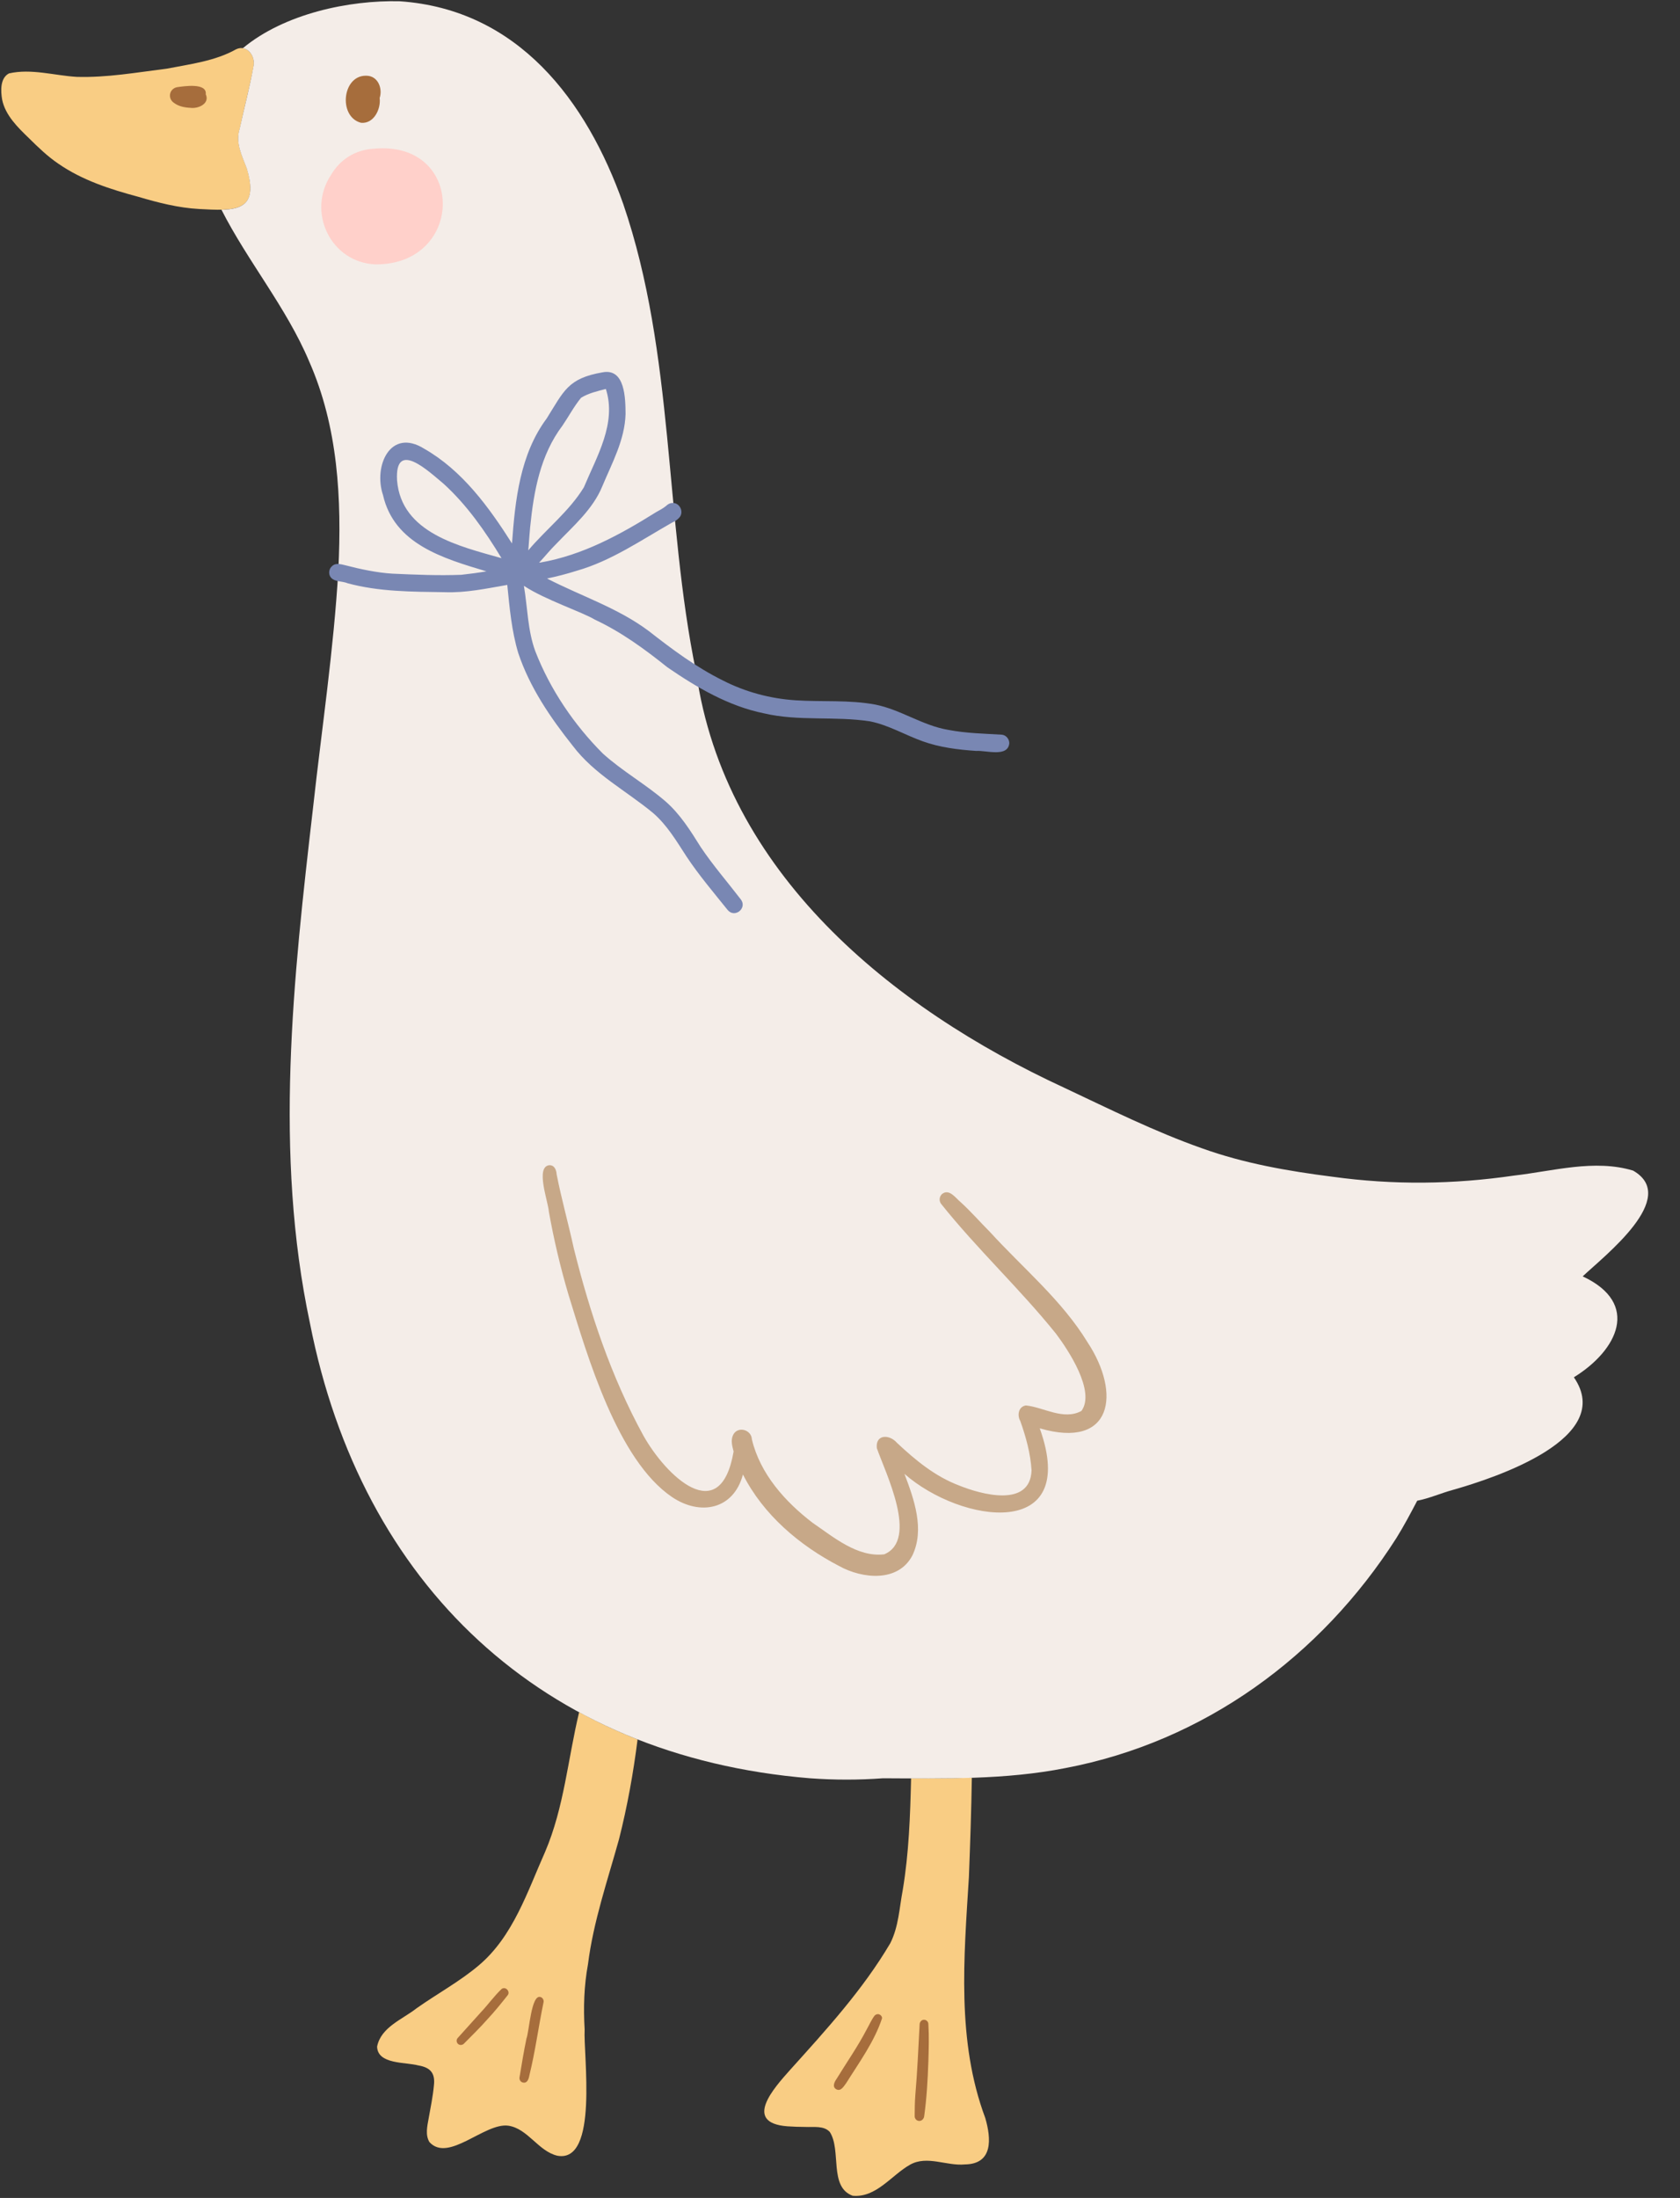
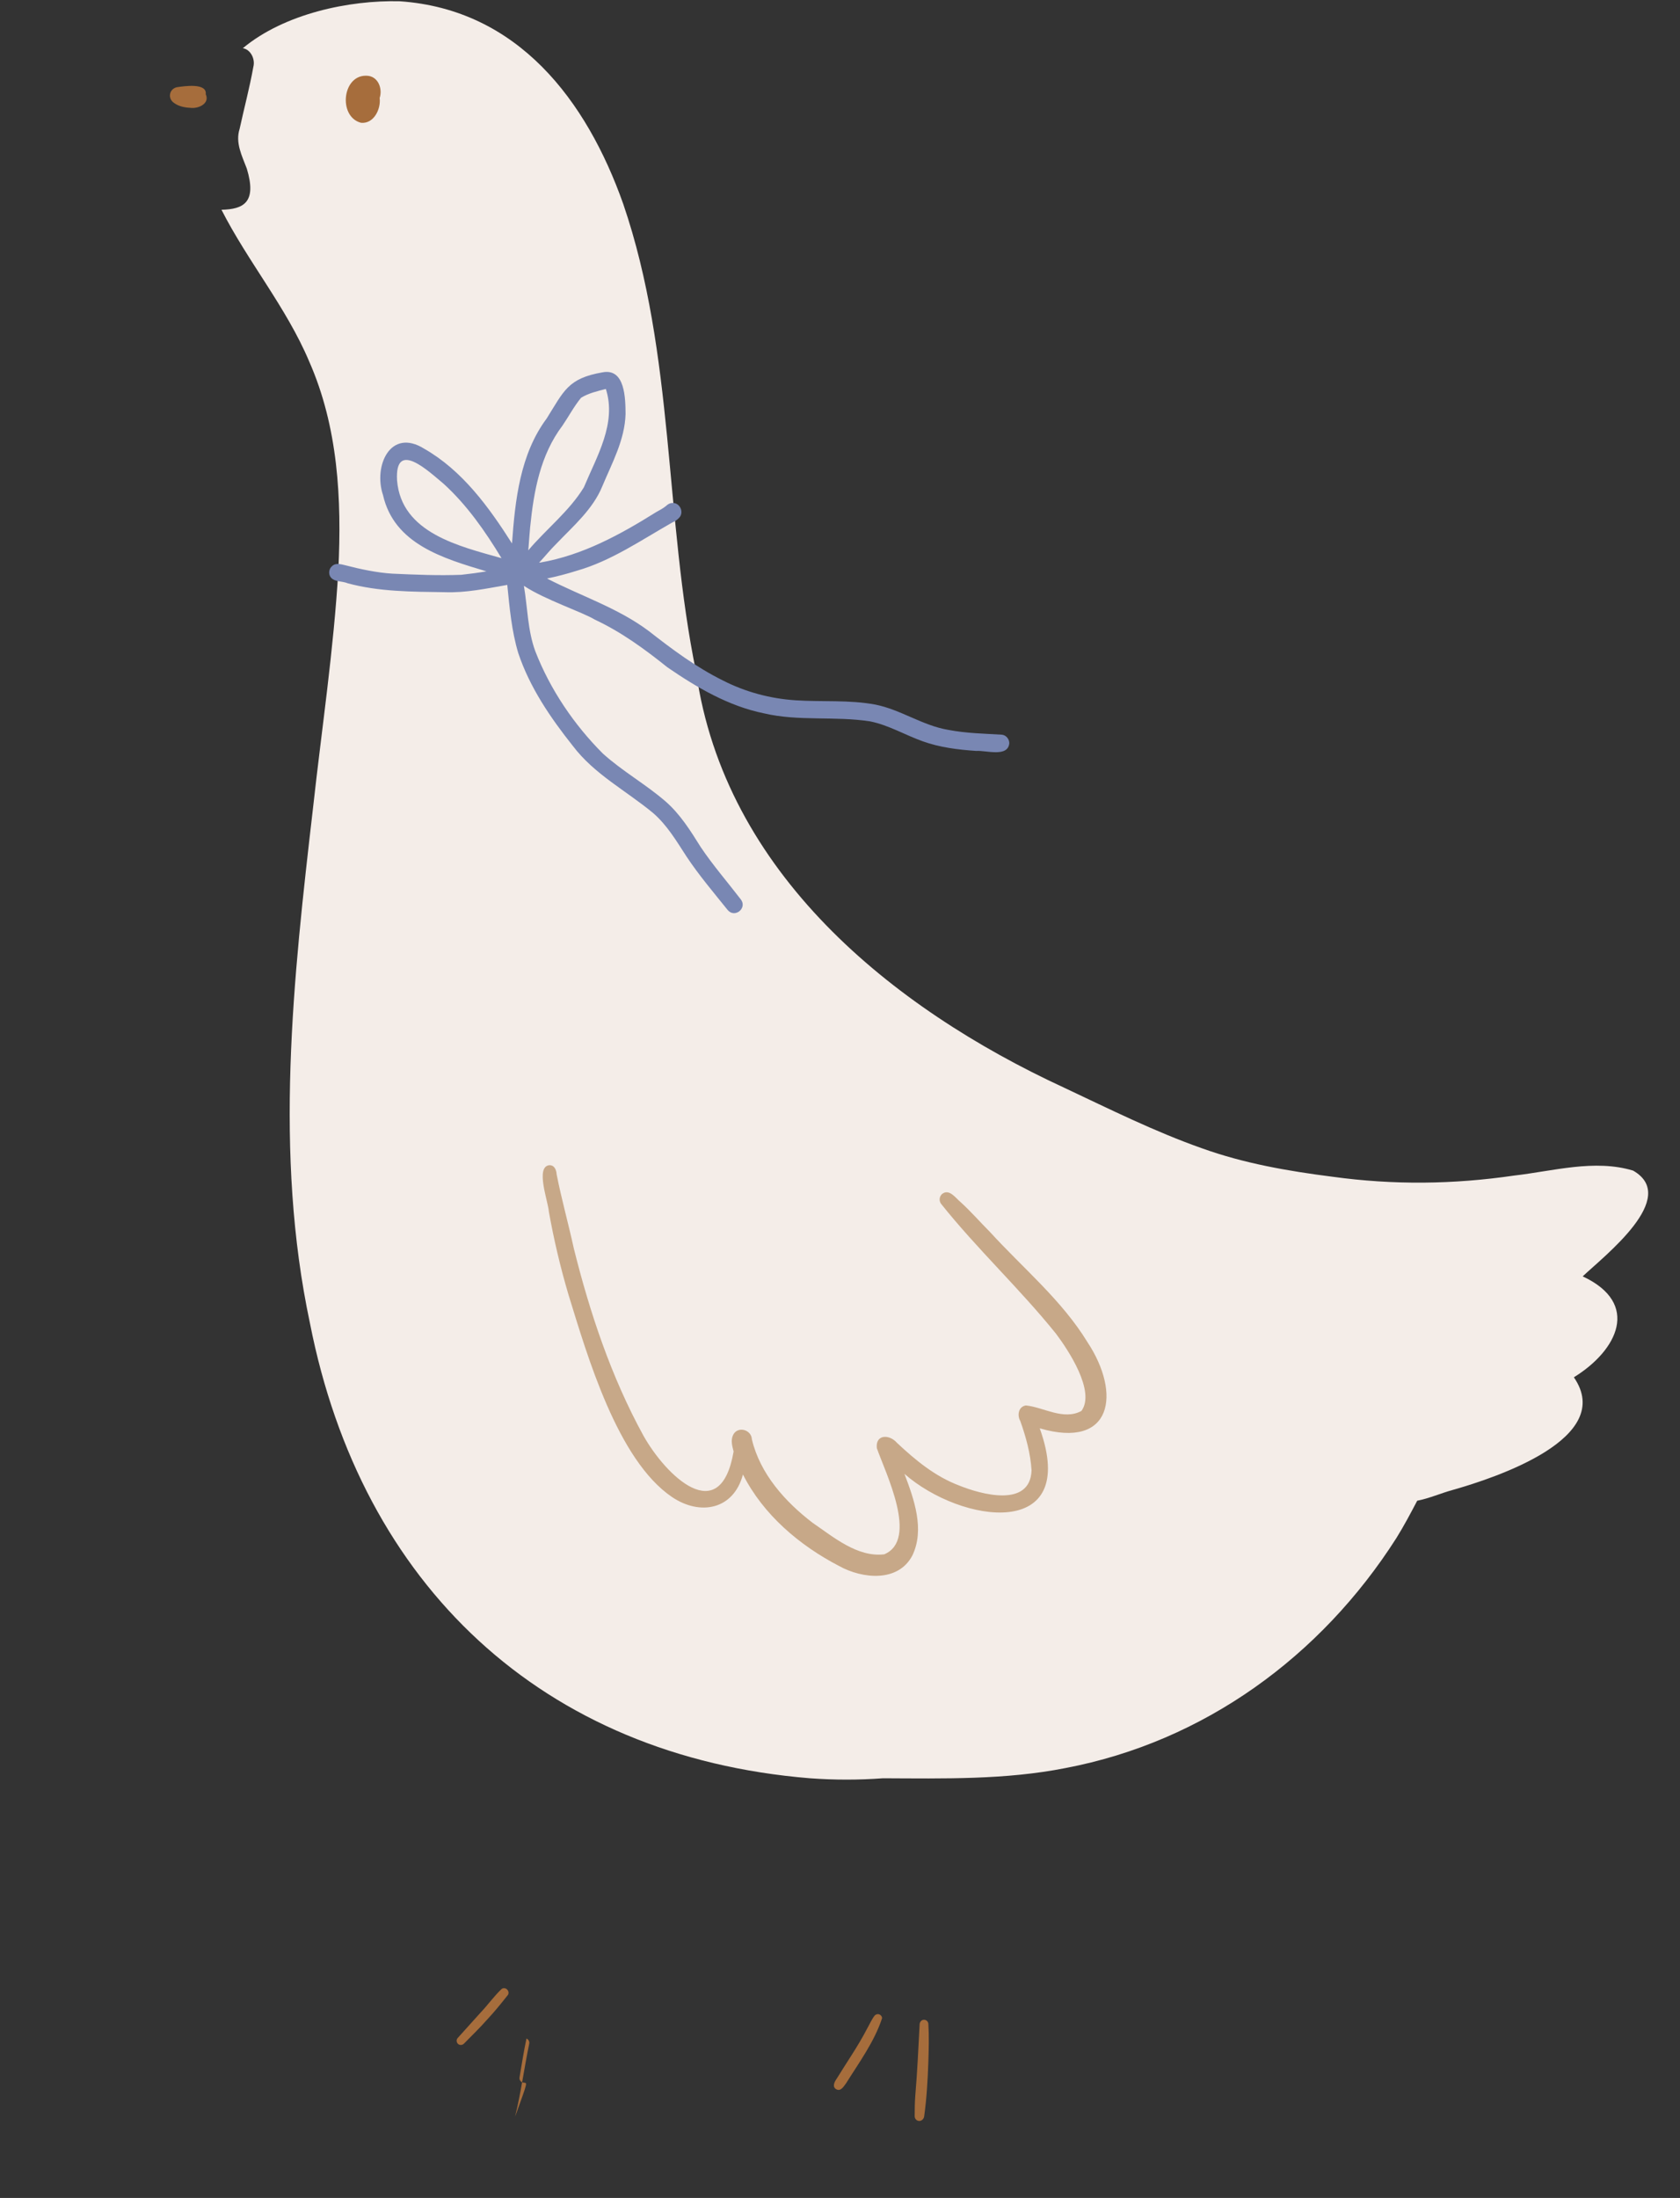
<svg xmlns="http://www.w3.org/2000/svg" height="1718.4" preserveAspectRatio="xMidYMid meet" version="1.0" viewBox="-1.0 -0.9 1313.8 1718.4" width="1313.8" zoomAndPan="magnify">
  <rect x="-1.0" y="-0.9" width="1313.8" height="1718.4" fill="#333333" stroke="none" />
  <g>
    <g id="change1_1">
-       <path d="M497.6,1359c-3.3,26.3-8,52.3-14.5,78c-9,32.4-20.1,64.5-24.3,97.9c-3.1,16.8-3.6,33.7-2.6,50.8 c-1.1,20.1,11.1,104.7-21.3,98.8c-15-3.5-23.1-21.3-38.5-23.5c-18.5-2.4-46.8,29.2-61.6,12.8c-3.3-5.6-1.7-12.3-0.6-18.4 c1.5-8.5,3.3-17,4.1-25.6c1.2-9.8-2.6-14.3-12.2-15.9c-10-2.7-31.8-0.7-32.2-14.7c3-15.3,19.9-21.3,30.9-30 c16-11.3,33.7-20.9,48.6-33.5c26.9-22.7,38-57.6,51.9-88.8c14.9-34.9,17.8-72.7,26.6-109.2C466.5,1345.7,481.8,1352.8,497.6,1359 L497.6,1359z M183.7,37.6c8.7-4.1,15.6,5.9,13.5,13.9c-3,16.2-7.3,32.2-10.7,48.3c-3.5,11,1.8,21.1,5.6,31.1 c10.4,34.4-10.5,33.1-37.4,31.6c-16.2-0.9-31.9-4.9-47.4-9.5c-22-5.9-43.9-12.9-62.8-26c-8.4-5.7-15.7-12.8-22.9-19.9 C13,98.8,3.2,89.3,0.7,77.1C-0.5,70.3-1,60.2,6,56.5c17.3-4,35.8,1.7,53,2.7c23.6,0.7,47-3.5,70.4-6.4 C147.9,49.2,167.4,46.8,183.7,37.6L183.7,37.6z M769.5,1655c4.7,16.1,6.2,36-15.9,36.3c-14.4,1.4-29.5-7.3-42.9,0.2 c-14.6,8.2-26.4,26-44.9,24.3c-18.8-6.9-8.6-35.6-17.9-49.9c-4.7-5.1-12.8-3.6-19.1-3.9c-4.6,0-9.8-0.2-14.1-0.5 c-35-2.7-10.4-30,2-43.9c28.2-31.3,57.1-62.9,78.5-99.2c6.6-13,7.1-27.7,9.8-41.8c4.8-28.9,5.8-58,6.5-87.2 c15.8,0.1,31.7,0.1,47.5-0.5c-0.4,25.9-1.3,51.8-2.3,77.8C752.8,1529.7,747,1594.7,769.5,1655L769.5,1655z" fill="#f9cd84" />
-     </g>
+       </g>
    <g id="change2_1">
      <path d="M1276.1,914.3c36.7,21-22.4,66.6-39.4,82.7c45.4,21.2,27.3,57.8-6.9,78.9c32.9,47.7-61.4,78.6-94.8,88.1 c-9.2,2.5-18.3,6.6-27.7,8.4c-5.2,9.9-10.4,19.7-16.3,29.2c-59,92.5-150.4,159.2-258.7,179.8c-46.8,9.3-95.4,8.2-142.8,8 c-18.9,1.4-37.9,1.4-57.1,0c-209.5-17.1-350.8-151.2-391-355.7c-28.3-133.1-13.1-269.3,2.4-403c6.8-62,16.2-123.7,19.8-186 c2.7-55.7-0.2-111.8-22.9-163.2c-17.8-42.1-47.9-77.9-68.5-118.4c17.4-0.4,27.8-5.8,19.8-32.2c-3.8-10.1-9.1-20.1-5.6-31.1 c3.5-16.1,7.8-32.1,10.7-48.3c1.7-6.3-2.2-13.8-8.2-14.7C221.3,9.8,272-0.9,311.7,0.1c92.2,6.4,146,77.3,174.7,158.5 c40.3,117.8,32.1,245.1,57,366.1C565.7,681,695.7,786.9,831.2,849.5c35.5,16.7,70.7,34.3,107.6,47.3c33,11.9,67.6,17.9,102.2,22.3 c48,6.6,94.6,6,142-0.9C1213.6,914.7,1245.9,905.2,1276.1,914.3L1276.1,914.3z" fill="#f4ede8" />
    </g>
    <g id="change3_1">
      <path d="M655.3,1223.5c-31.2-16.2-59.4-40.2-75.3-71.6c-7.3,27.5-33.4,32.5-55.5,17.6c-42.6-28.9-66.1-110.1-81-158.4 c-6.3-21.3-11.4-42.9-15.3-64.8c-0.6-8.1-10.6-34.7,0.2-36.2c4.1-0.3,5.7,3.6,5.9,7.1c3.8,19.4,9.2,38.5,13.4,57.8 c12.6,50.6,29.3,100.6,54.4,146.4c17.5,31.3,60.2,73,70.6,12.5c-1.1-4.2-2.4-8.8-0.4-12.9c3.5-7.2,14.4-4.3,14.7,3.5 c6.5,27,26,48.7,47.4,65.1c16.4,11.2,35.1,27.2,56.1,24.7c27.1-11.4,0.9-63.8-5.8-83c-1.2-10.9,9.8-11,15.7-4.2 c14.4,13.5,29.7,26.2,48.4,33.3c17.7,7.2,55.8,17.6,56.9-11.7c-0.8-13.2-4.4-26.2-8.8-38.6c-2.6-4.5-1.5-11.3,4.4-12.2 c13.8,1.4,29.4,11.9,43.4,4.3c11.2-15.3-10.4-47.8-19.9-60.4c-28.4-35.3-61.8-66.3-90-101.7c-1.6-2.4-1.2-5.6,0.9-7.5 c5.7-4.5,10.7,3.3,14.8,6.6c7.9,7.2,15,15.4,22.6,23c25.8,28.3,56.2,53.3,76.3,86.2c26.6,40.2,19.6,84-37.3,67.4 c31.6,88.1-61.3,74.6-105.8,35.6c7.5,19.8,16,43.4,6.2,63.8C701.4,1236.4,673.4,1233.5,655.3,1223.5L655.3,1223.5z" fill="#c7a888" />
    </g>
    <g id="change4_1">
      <path d="M568,710.5c-11-13.7-22.4-27.1-32.1-41.7c-7.8-12-15.2-24.6-26.2-34.1c-21-17.4-46-30.3-62.7-52.4 c-17.5-22-33.7-45.7-42.7-72.6c-5.2-17.2-6.8-35.5-8.6-53.3c-16.2,2.8-32.3,6.3-48.8,5.7c-25.7-0.4-51.3-0.3-76.1-7 c-4.6-2-11.5-0.7-13.9-5.9c-1-2.5-0.4-5.7,1.8-7.5c2.7-2.7,6.9-1.5,10.2-0.7c11.8,3.1,25.2,5.9,36.9,6.6 c17.9,0.8,35.9,1.6,53.9,0.9c6.6-0.7,13.2-1.6,19.7-2.7c-34.1-10.2-72.2-21.4-80.9-59.7c-7.6-22.6,5.7-52.7,32.2-36.2 c29.8,17,50.6,45.6,68.7,74.1c0,0,0,0,0,0c2.4-33.8,6.3-69.8,27.1-97.7c13.5-21.5,16.5-31.4,43.7-36.1c17.7-3.4,17.9,20.5,18,32.6 c-0.6,20.3-10.6,38.3-18.2,56.5c-7.3,17.9-22.6,31-35.7,44.7c-5,4.9-9.1,10.1-13.7,15l1-0.1c33-5.7,62.4-21.8,90.5-39.4 c2.9-1.6,5.2-2.8,7.6-4.7c1.3-1.2,2.6-2.2,4.5-2.4c6-1,10.1,6.8,6.1,11.3c-1.5,1.7-3.3,2.9-5.4,3.8c-24.4,13.8-47.9,30.2-75.1,37.9 c-7.9,2.5-15.4,4.4-23,6c26.5,13.7,55.5,23,79.6,41.1c18.3,14.3,36.9,28.2,57.9,38.6c17.6,9,37,14.2,56.7,15.5 c20.9,1.4,42-0.5,62.7,3.4c19.8,4,36.7,16.3,56.7,19.7c14.7,2.8,27.8,2.9,42.1,3.8c3.3,0.3,5.8,3.5,5.8,6.6 c-1,11.4-18.3,5.5-25.9,6.1c-14.2-1-28.5-2.7-42-7.6c-13.7-4.9-26.5-12.6-40.9-15.5c-27.5-4.3-56,0.1-83.1-6.3 c-27.6-5.6-52.5-20.2-75.5-36c-17.7-14.2-36.1-27.6-56.6-37.2c-10.1-6.1-39.4-15.7-55.6-26.5c2.9,17,2.9,34.8,8.9,51.1 c11.6,29.9,30.3,57.5,52.9,80.1c15.3,13.8,33.4,23.9,48.9,37.3c11.5,10,19.6,23,27.6,35.8c9.6,14.3,21,27.4,31.5,41.1 C583.4,709.3,573.5,717.2,568,710.5L568,710.5z M391.2,435.5c-12.7-21-27-41.5-45.2-58.1c-11.6-9.6-38.3-35.2-36.5-2.8 C312.8,415.9,358.4,426.2,391.2,435.5L391.2,435.5z M413.6,411.2c-0.5,5-0.8,10-1.2,15c-0.1,1.1-0.2,2.1-0.3,3.2 c14.1-16.7,32.1-30.6,43.5-49.3c10.1-24.2,25.8-50,17.2-76.9c-6.6,1.7-13.6,3.3-19.4,6.9c-5.5,6.7-9.6,14.5-14.5,21.7 C421.5,354.8,416.4,383.2,413.6,411.2L413.6,411.2z" fill="#7987b3" />
    </g>
    <g id="change5_1">
-       <path d="M281.3,95.1c-18.4-4.8-14.6-39,5.7-36.7c8.1,1.1,11.2,10.4,8.9,17.3C297,84.4,291.3,96.1,281.3,95.1 L281.3,95.1z M357.2,1597.1c-1.3-1.2-1.5-3.3-0.3-4.6c6.1-6.7,12.1-13.4,18.1-20.1c5.6-5.9,10.4-12.7,16.3-18.3 c3.2-2.3,7.2,2.3,4.5,5.2c-5,6.3-10,12.5-15.5,18.4c-5.9,6.7-12.3,12.9-18.5,19.2C360.6,1598.1,358.5,1598.3,357.2,1597.1 L357.2,1597.1z M717.6,1657.3c-2.1-0.2-3.4-2-3.3-4c0-5.5,0.1-10.7,0.5-16.1c1.6-18.5,2.4-37.4,3.4-55.9c0.3-1.6,1.5-3,3.2-3.1 c1.8-0.1,3.5,1.3,3.6,3.2c0.6,9.8,0.3,19.7,0,29.5c-0.5,14.3-1.3,28.7-3.3,43C721.3,1655.9,719.6,1657.5,717.6,1657.3L717.6,1657.3 z M653.1,1632.6c-3.6-1.9-1.5-5.9,0.2-8.3c7.9-12.9,16.6-25.3,23.5-38.6c2-3.5,3.8-7.7,6.2-10.8c0.9-0.9,2.3-1.4,3.6-0.9 c1.2,0.4,2.2,1.6,2.2,3c-6,18.3-17.9,34.5-28.1,50.8C658.9,1630.1,656.7,1634.4,653.1,1632.6L653.1,1632.6z M408,1627.3 c-1.9-0.4-3.1-2.3-2.7-4.2c1.7-10.1,3.3-20.2,5.4-30.2c2.2-5.6,3.7-35.4,11.2-32.4c1.7,0.6,2.6,2.6,2.1,4.3 c-3.9,18.9-6.4,38.1-11,56.8C412.5,1624.4,411.4,1628,408,1627.3L408,1627.3z M147.8,83.4c-4.3-0.2-9-1.1-12.5-3.7 c-5.3-3.3-4.2-10.9,1.9-12.4c5.6-0.8,23.8-3.7,22.7,5.5C163.3,80.2,153.9,84.3,147.8,83.4L147.8,83.4z" fill="#a66d3c" />
+       <path d="M281.3,95.1c-18.4-4.8-14.6-39,5.7-36.7c8.1,1.1,11.2,10.4,8.9,17.3C297,84.4,291.3,96.1,281.3,95.1 L281.3,95.1z M357.2,1597.1c-1.3-1.2-1.5-3.3-0.3-4.6c6.1-6.7,12.1-13.4,18.1-20.1c5.6-5.9,10.4-12.7,16.3-18.3 c3.2-2.3,7.2,2.3,4.5,5.2c-5,6.3-10,12.5-15.5,18.4c-5.9,6.7-12.3,12.9-18.5,19.2C360.6,1598.1,358.5,1598.3,357.2,1597.1 L357.2,1597.1z M717.6,1657.3c-2.1-0.2-3.4-2-3.3-4c0-5.5,0.1-10.7,0.5-16.1c1.6-18.5,2.4-37.4,3.4-55.9c0.3-1.6,1.5-3,3.2-3.1 c1.8-0.1,3.5,1.3,3.6,3.2c0.6,9.8,0.3,19.7,0,29.5c-0.5,14.3-1.3,28.7-3.3,43C721.3,1655.9,719.6,1657.5,717.6,1657.3L717.6,1657.3 z M653.1,1632.6c-3.6-1.9-1.5-5.9,0.2-8.3c7.9-12.9,16.6-25.3,23.5-38.6c2-3.5,3.8-7.7,6.2-10.8c0.9-0.9,2.3-1.4,3.6-0.9 c1.2,0.4,2.2,1.6,2.2,3c-6,18.3-17.9,34.5-28.1,50.8C658.9,1630.1,656.7,1634.4,653.1,1632.6L653.1,1632.6z M408,1627.3 c-1.9-0.4-3.1-2.3-2.7-4.2c1.7-10.1,3.3-20.2,5.4-30.2c1.7,0.6,2.6,2.6,2.1,4.3 c-3.9,18.9-6.4,38.1-11,56.8C412.5,1624.4,411.4,1628,408,1627.3L408,1627.3z M147.8,83.4c-4.3-0.2-9-1.1-12.5-3.7 c-5.3-3.3-4.2-10.9,1.9-12.4c5.6-0.8,23.8-3.7,22.7,5.5C163.3,80.2,153.9,84.3,147.8,83.4L147.8,83.4z" fill="#a66d3c" />
    </g>
    <g id="change6_1">
-       <path d="M290.9,115.4c72.3-7.1,72.1,90.7,1.8,90.4c-35.2-1.4-54-41.1-34.8-70C265,123.7,276.9,116.3,290.9,115.4 L290.9,115.4z" fill="#ffd0ca" />
-     </g>
+       </g>
  </g>
</svg>